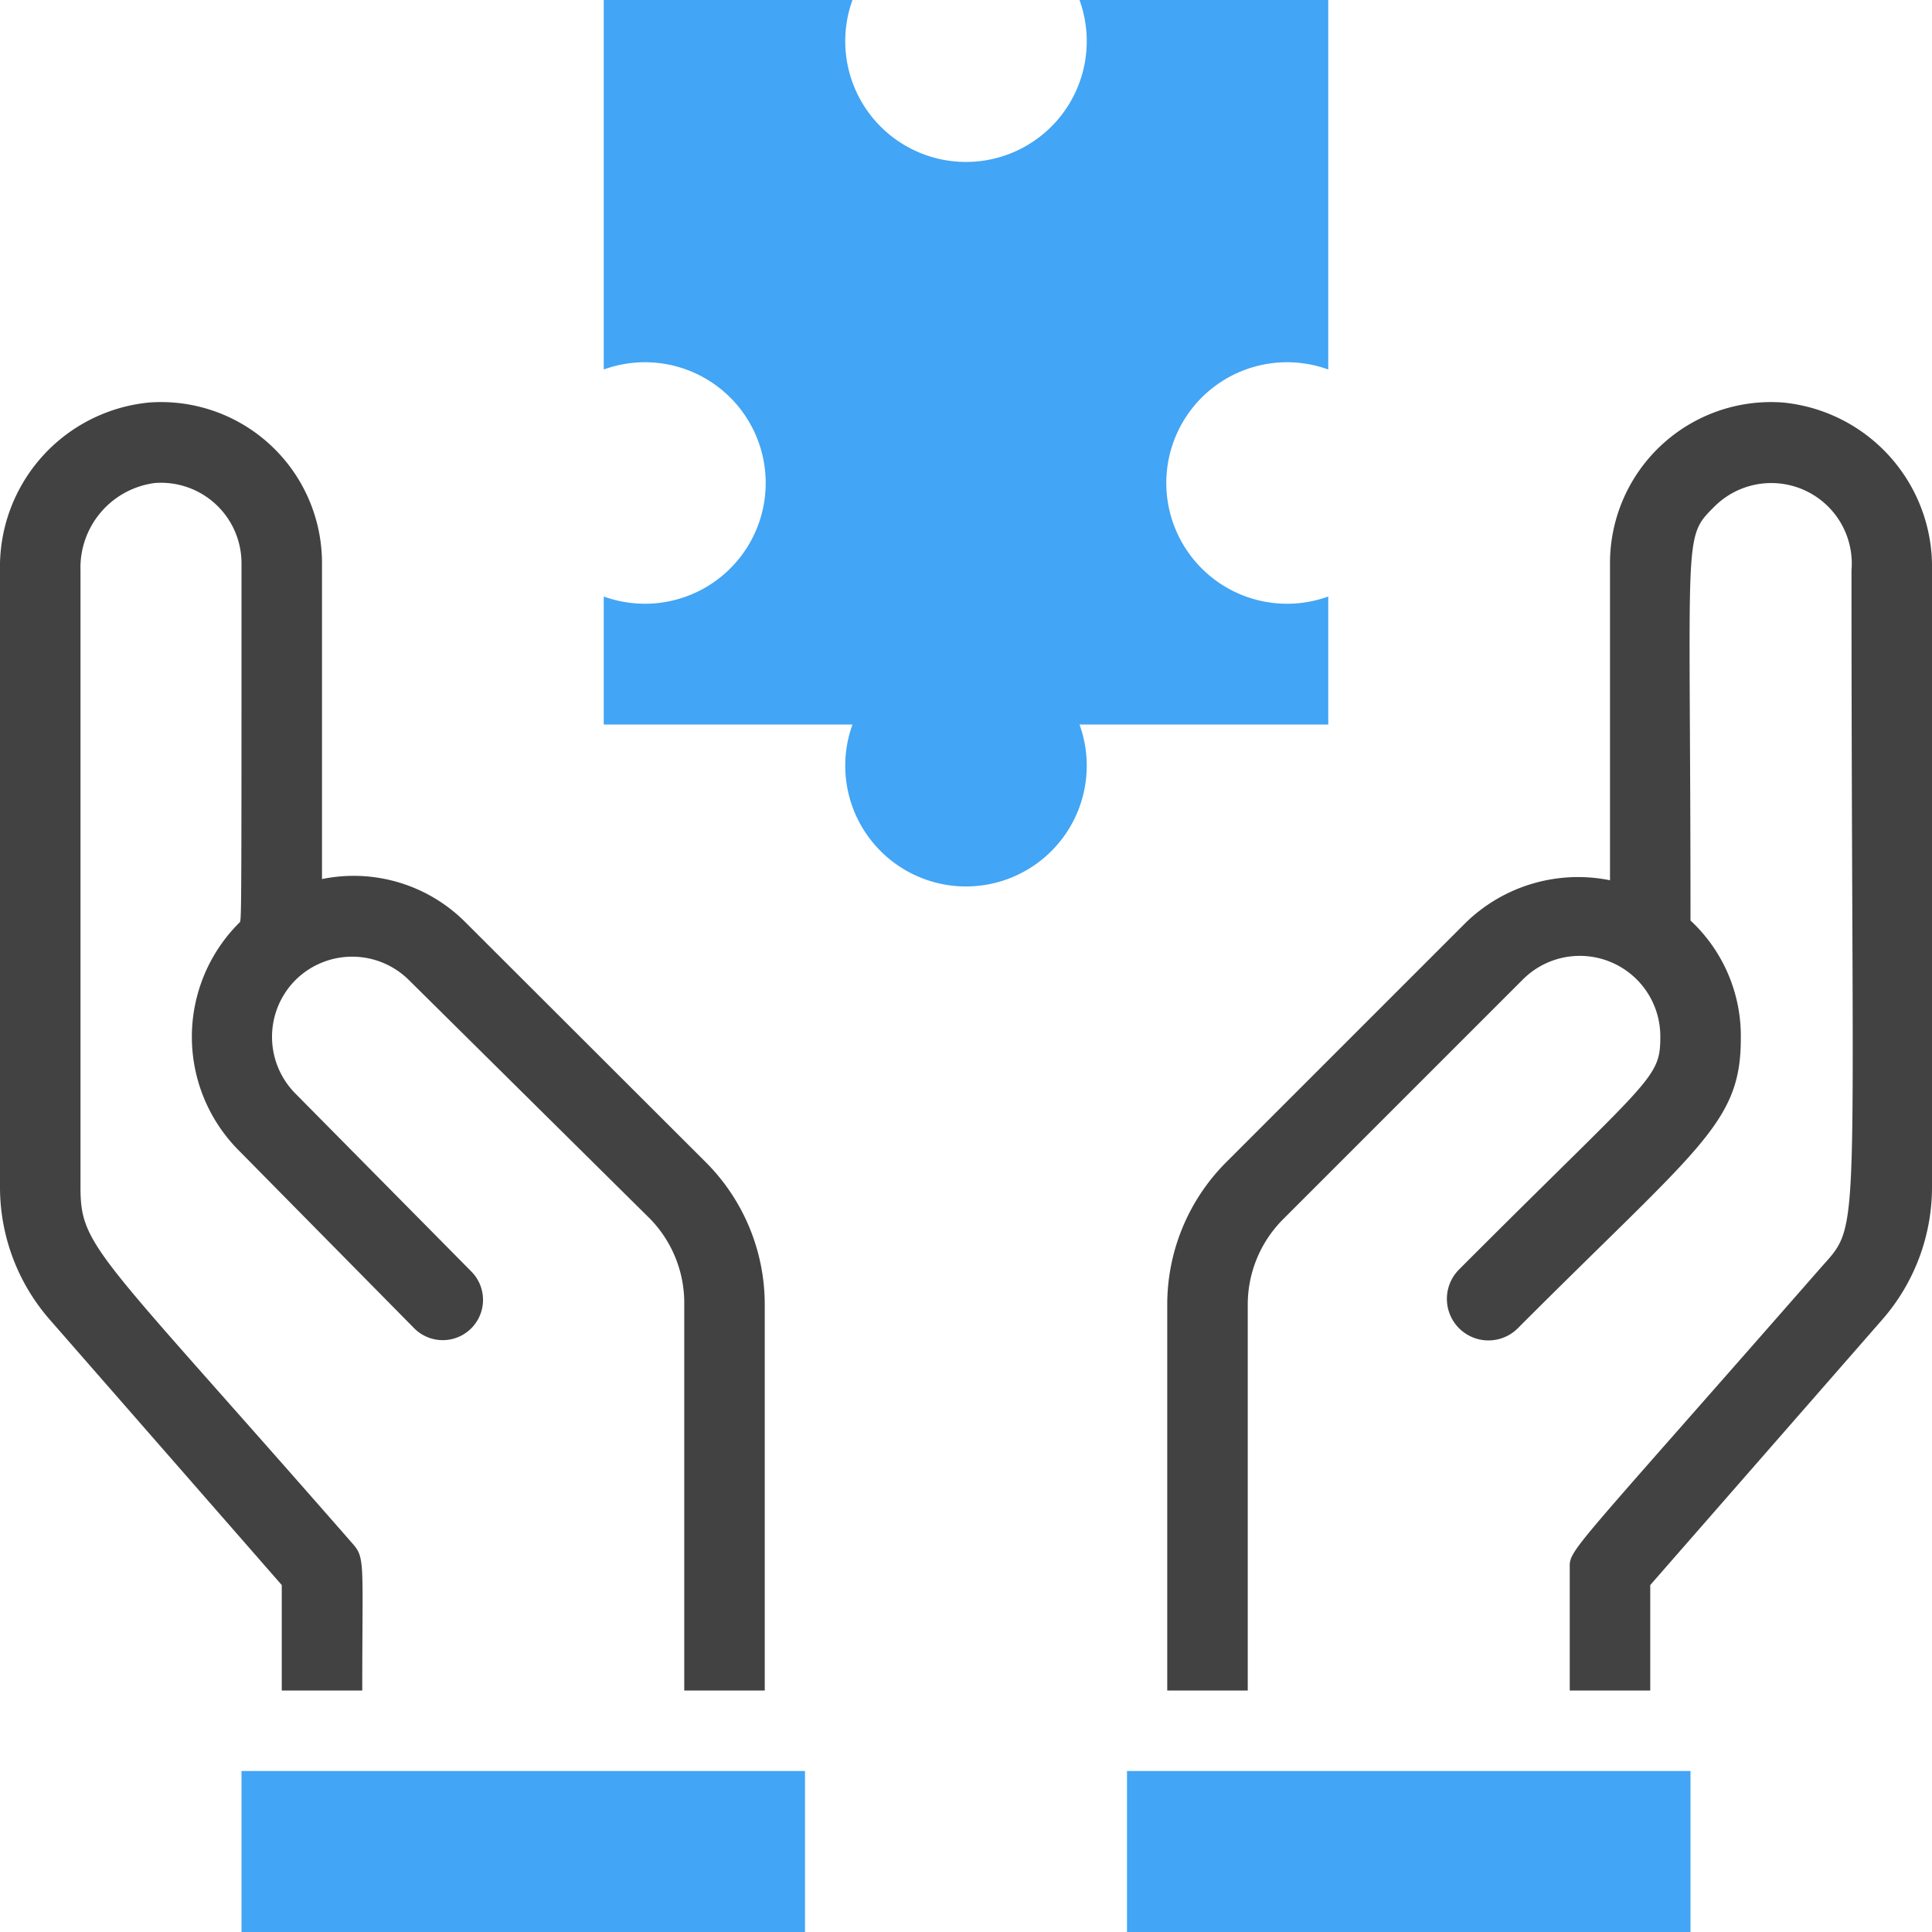
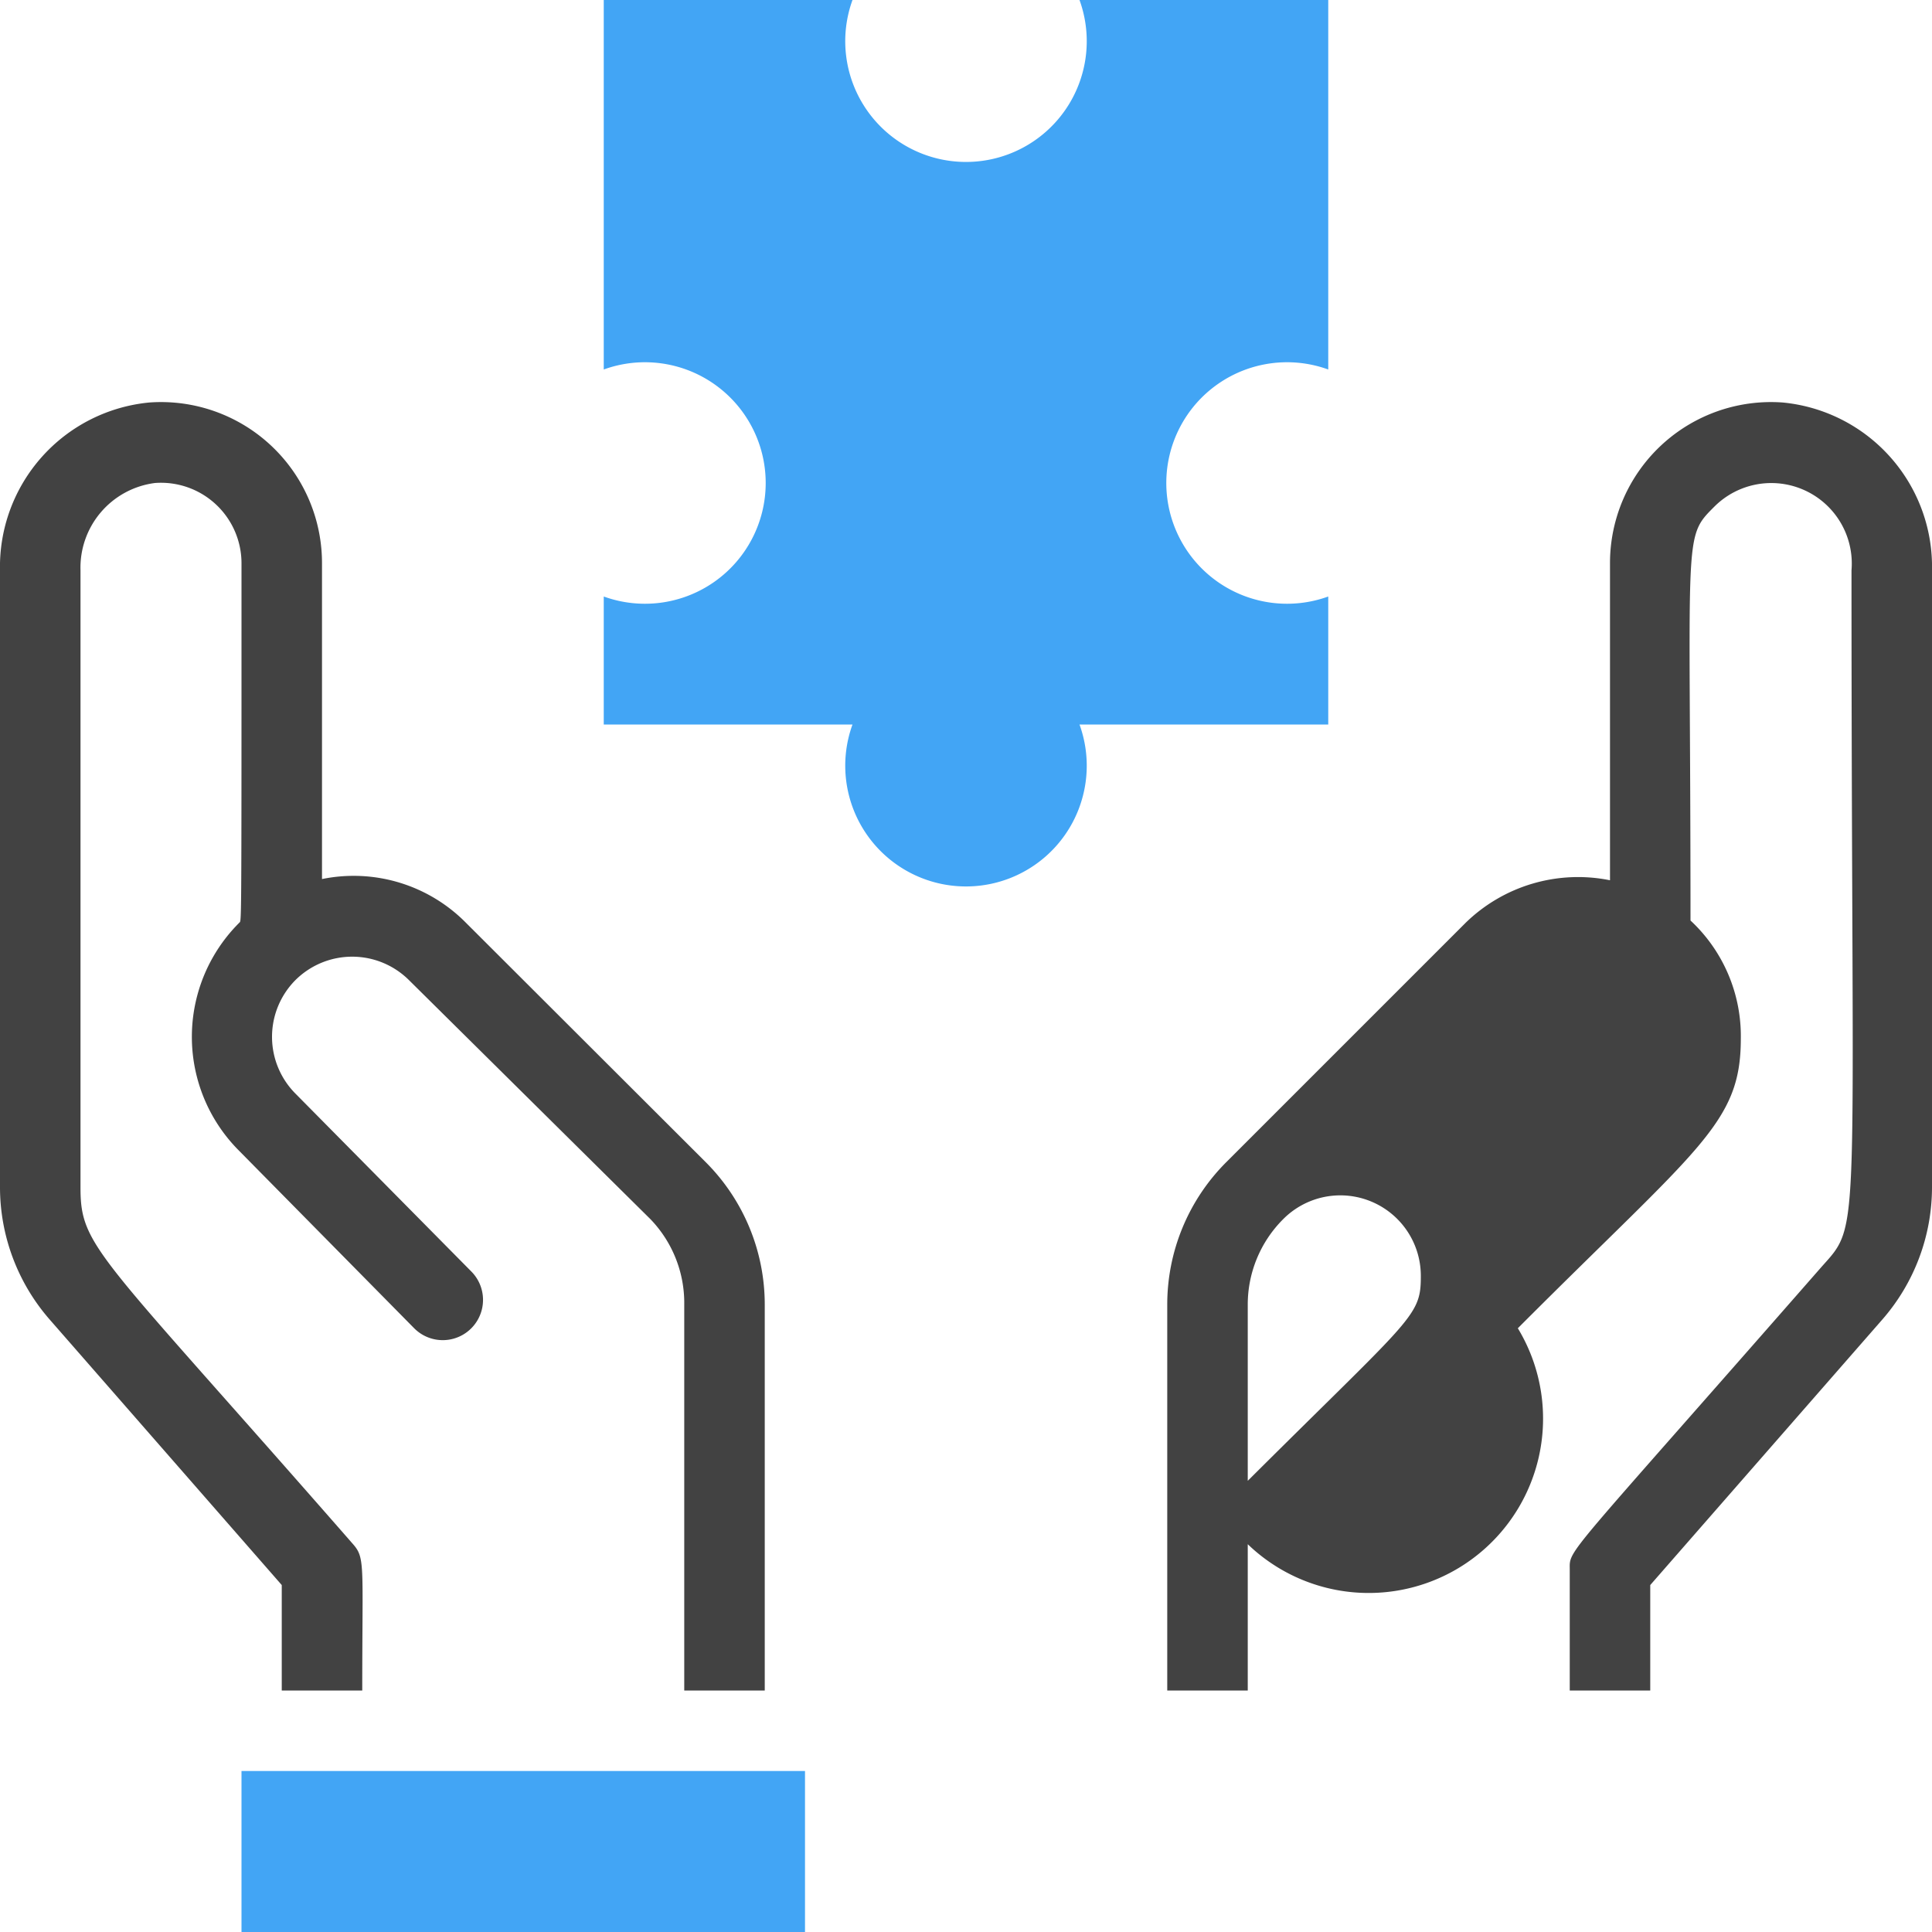
<svg xmlns="http://www.w3.org/2000/svg" viewBox="0 0 48 48">
  <defs>
    <style>.cls-1{fill:#42a5f5;}.cls-2{fill:#424242;}</style>
  </defs>
  <title>Solution</title>
  <g id="Solution">
    <rect class="cls-1" x="6" y="44" width="14" height="4" />
    <path class="cls-2" d="M17.53,28.87l-5.94-5.93A3.92,3.92,0,0,0,8,21.84V14a4,4,0,0,0-4.29-4A4.1,4.1,0,0,0,0,14.17V29.5a5,5,0,0,0,1.24,3.29L7,39.38V42H9c0-3.21.08-3.29-.25-3.66C2.42,31.1,2,31,2,29.5V14.17A2.12,2.12,0,0,1,3.85,12,2,2,0,0,1,6,14c0,9.6,0,8.83-.06,8.93a4,4,0,0,0,0,5.66L10.29,33a1,1,0,0,0,1.42-1.41L7.34,27.17a2,2,0,0,1,0-2.82,2,2,0,0,1,2.82,0l6,5.94A3,3,0,0,1,17,32.41V42h2V32.41A5,5,0,0,0,17.53,28.87Z" />
-     <path class="cls-2" d="M44.29,10A4,4,0,0,0,40,14v7.87a4,4,0,0,0-3.59,1.06l-5.94,5.94A5,5,0,0,0,29,32.41V42h2V32.41a3,3,0,0,1,.88-2.12l5.95-5.95a2,2,0,0,1,3.42,1.42c0,1.06-.23,1-5,5.78A1,1,0,0,0,37.71,33c4.49-4.5,5.54-5.08,5.54-7.19A3.92,3.92,0,0,0,42,22.87c0-9.7-.2-9.49.59-10.28A2,2,0,0,1,46,14.17c0,16.81.26,16.18-.74,17.3C38.79,38.86,39,38.47,39,39v3h2V39.38l5.76-6.59A5,5,0,0,0,48,29.5V14.17A4.1,4.1,0,0,0,44.29,10Z" />
-     <rect class="cls-1" x="28" y="44" width="14" height="4" transform="translate(70 92) rotate(-180)" />
+     <path class="cls-2" d="M44.29,10A4,4,0,0,0,40,14v7.87a4,4,0,0,0-3.59,1.06l-5.94,5.94A5,5,0,0,0,29,32.41V42h2V32.41a3,3,0,0,1,.88-2.12a2,2,0,0,1,3.42,1.42c0,1.06-.23,1-5,5.78A1,1,0,0,0,37.71,33c4.49-4.5,5.54-5.08,5.54-7.19A3.92,3.92,0,0,0,42,22.87c0-9.7-.2-9.49.59-10.28A2,2,0,0,1,46,14.17c0,16.81.26,16.18-.74,17.3C38.79,38.86,39,38.47,39,39v3h2V39.38l5.76-6.59A5,5,0,0,0,48,29.5V14.17A4.1,4.1,0,0,0,44.29,10Z" />
    <path class="cls-1" d="M15,14.82V18h6.18a3,3,0,1,0,5.64,0H33V14.82a3,3,0,1,1,0-5.64V0H26.82a3,3,0,1,1-5.64,0H15V9.18a3,3,0,1,1,0,5.64Z" />
  </g>
</svg>